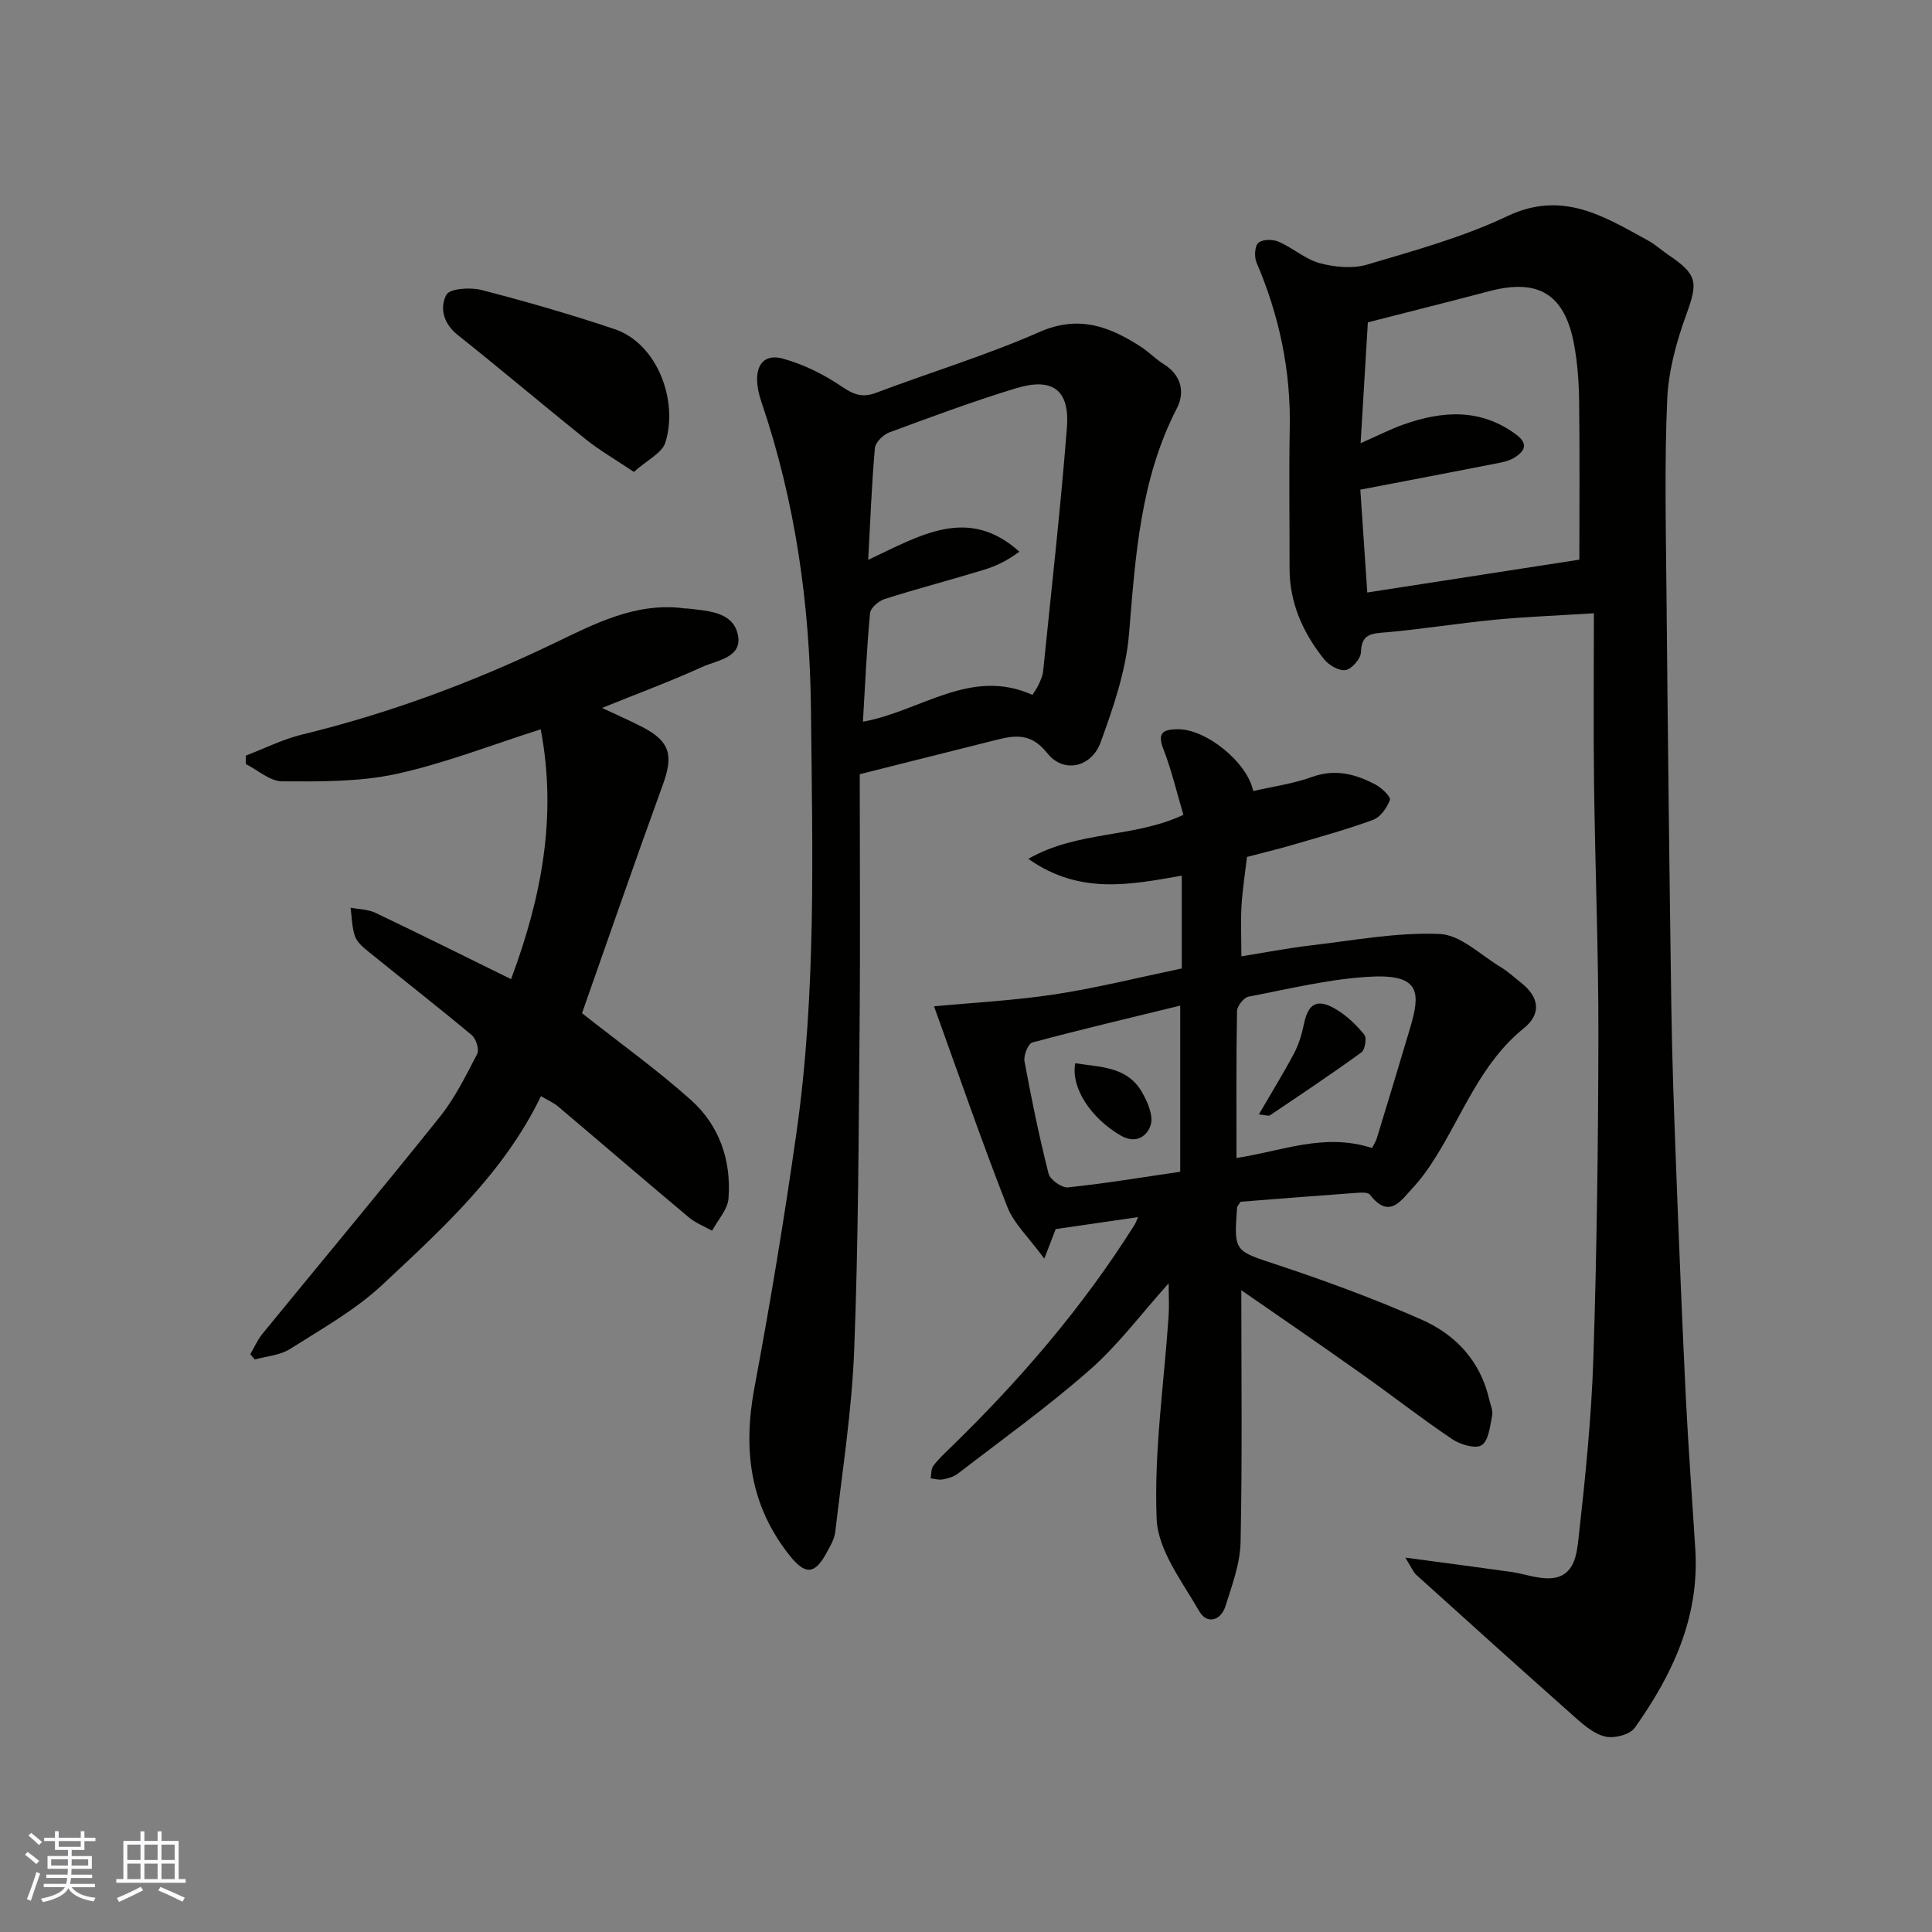
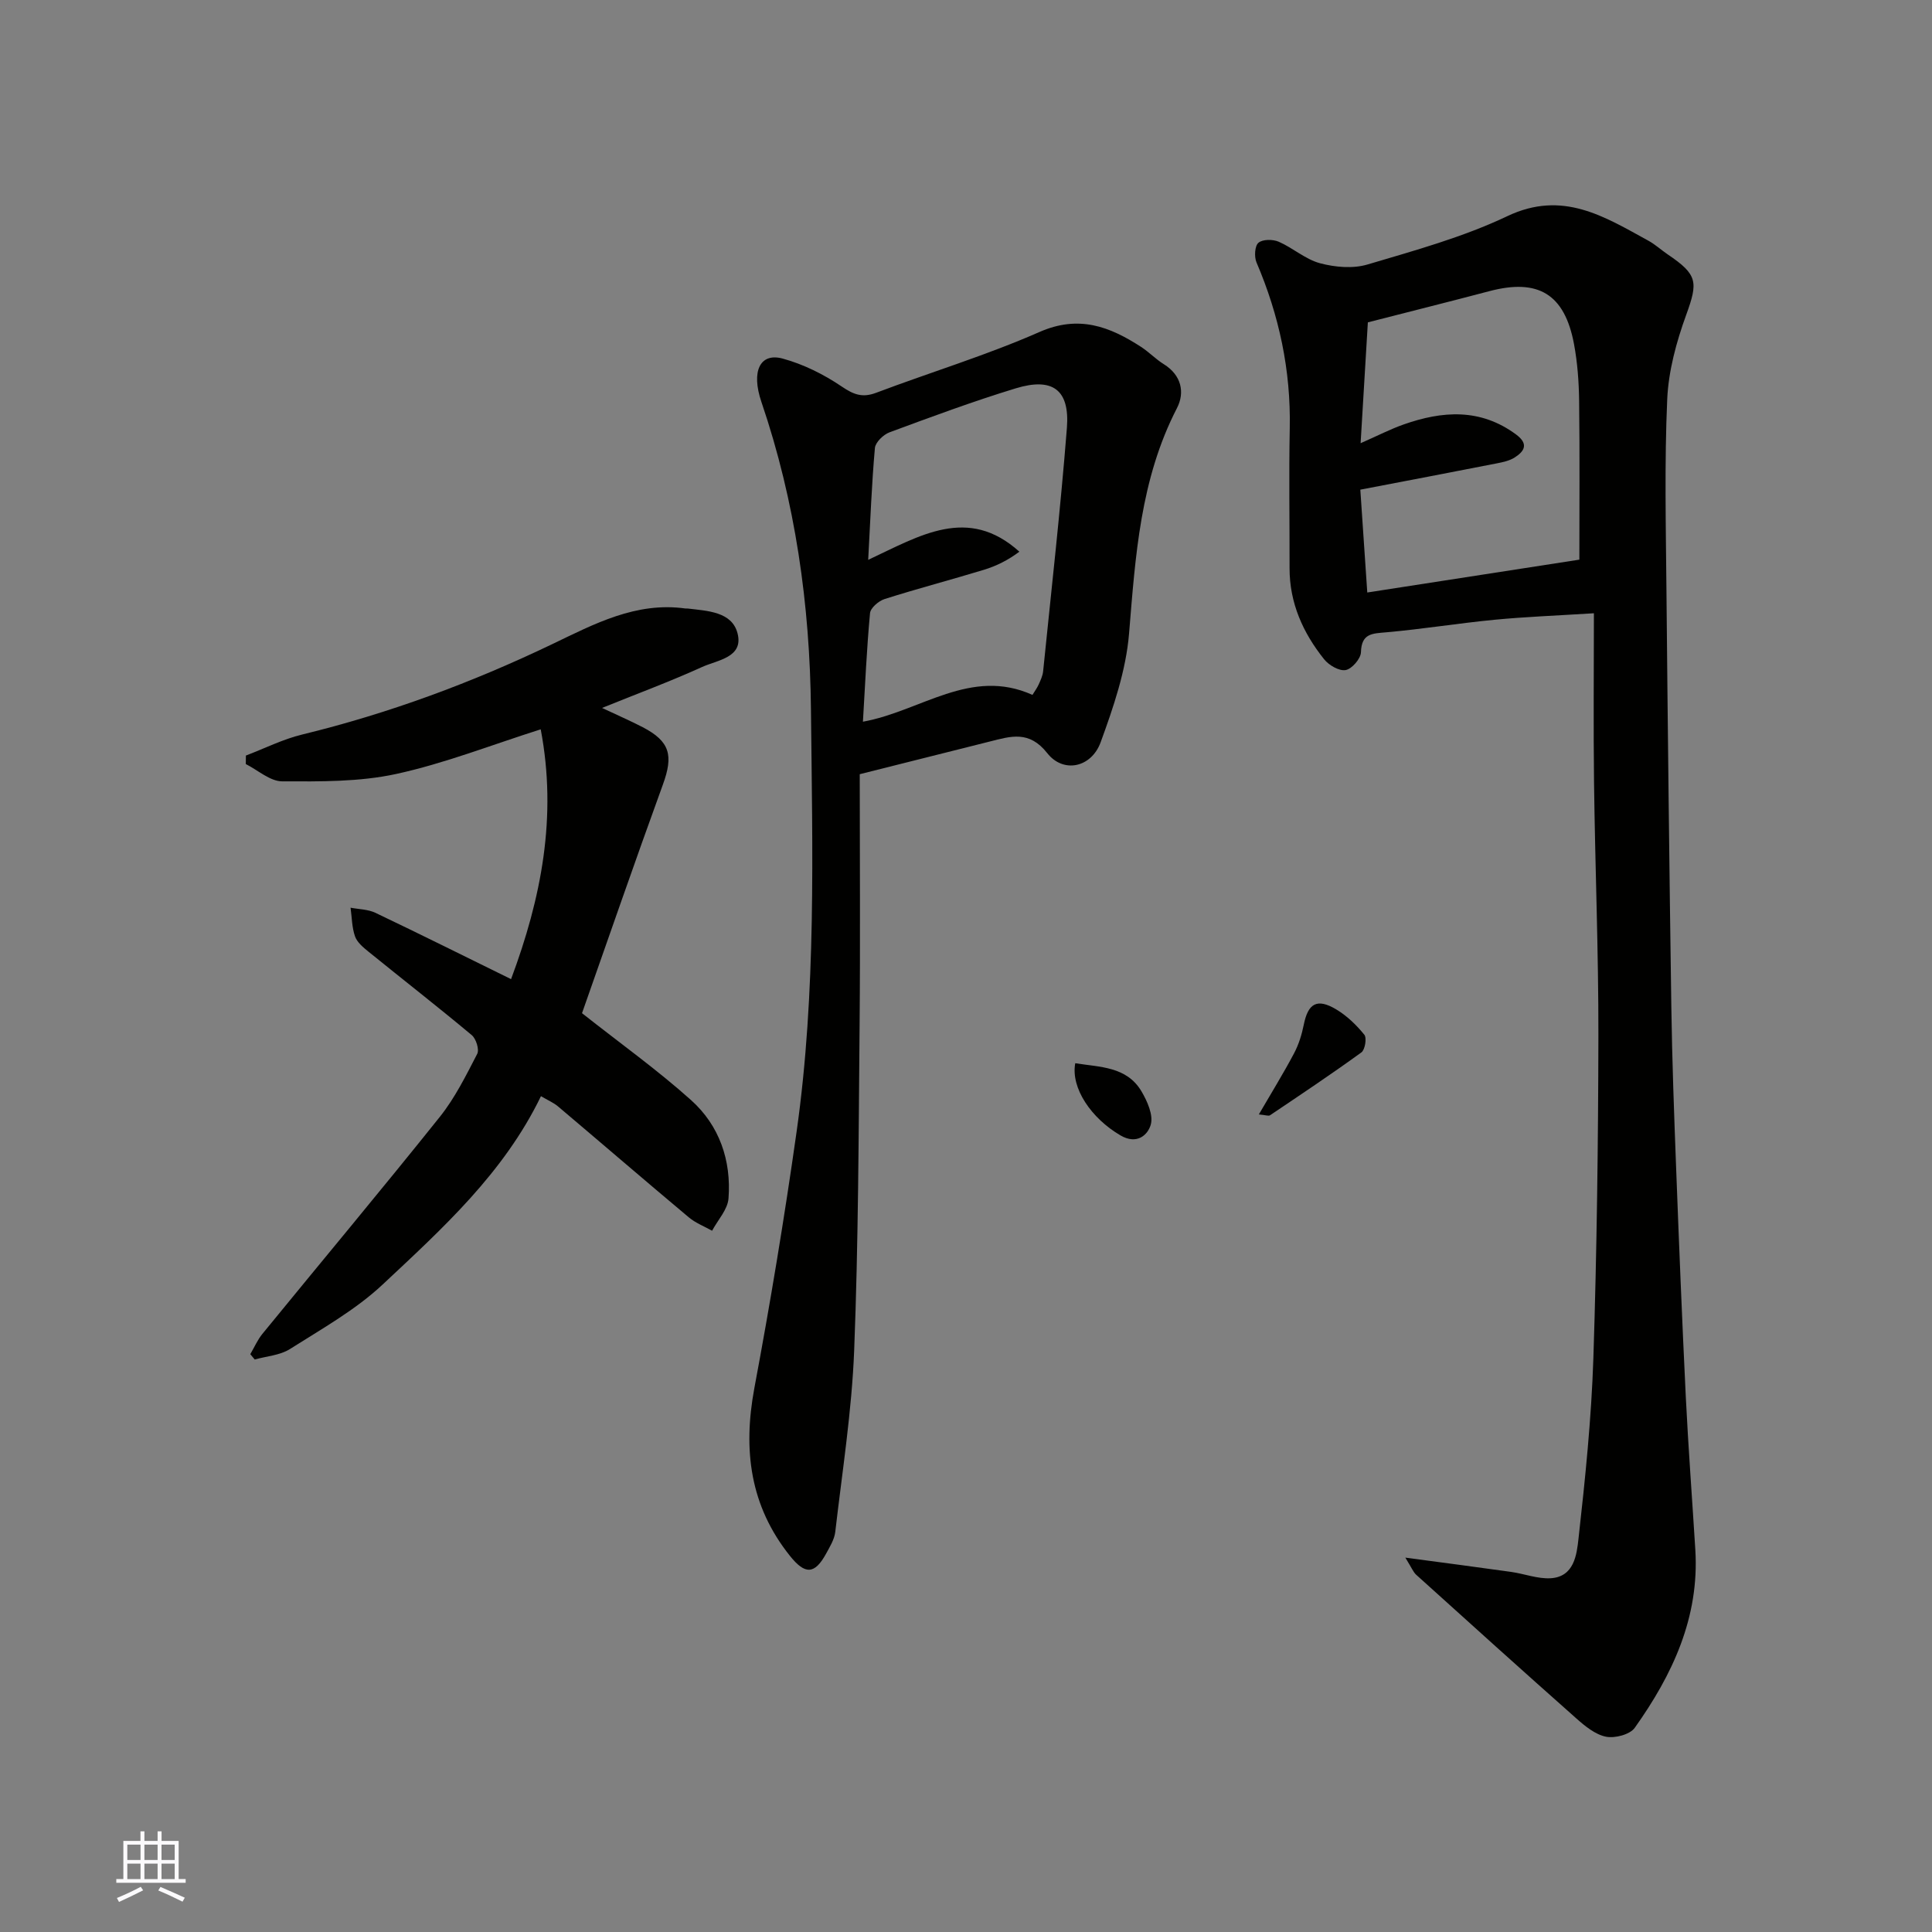
<svg xmlns="http://www.w3.org/2000/svg" enable-background="new 0 0 400 400" viewBox="0 0 400 400">
  <rect x="0" y="0" width="400" height="400" fill="#808080" stroke="none" />
  <g fill="#010100">
    <path d="m290.96 322.49c8.35 1.12 15.14 2 21.93 2.96 2.73.39 5.46 1.46 8.14 1.31 4.9-.29 5.41-4.89 5.78-8.19 1.39-12.41 2.67-24.88 3.08-37.36.72-22.24 1-44.51 1.04-66.77.03-17.43-.68-34.85-.9-52.28-.15-11.56-.03-23.12-.03-35.19-7.82.49-14.19.73-20.53 1.34-7.49.72-14.94 1.94-22.44 2.6-2.93.26-5.15.2-5.26 4.13-.04 1.34-1.88 3.46-3.17 3.69-1.34.24-3.47-1-4.46-2.24-4.37-5.47-7.16-11.65-7.15-18.84.02-9.66-.15-19.33.04-28.98.24-11.99-2.19-23.37-6.89-34.35-.49-1.16-.36-3.41.41-4.06.87-.74 2.99-.74 4.2-.21 2.94 1.28 5.52 3.64 8.54 4.45 3.11.83 6.82 1.16 9.84.26 9.79-2.91 19.78-5.65 28.95-10.01 11.45-5.44 20.08.09 29.21 5.09 1.42.78 2.65 1.92 4 2.84 6.23 4.2 6.28 5.72 3.82 12.51-2.03 5.59-3.67 11.59-3.93 17.48-.58 13.13-.28 26.31-.16 39.47.27 28.75.59 57.51 1.01 86.26.16 11.1.57 22.2.99 33.29.6 15.86 1.24 31.73 2.01 47.59.52 10.54 1.32 21.06 1.97 31.6.86 13.98-4.73 25.86-12.54 36.84-.99 1.4-4.1 2.21-5.94 1.85-2.23-.44-4.36-2.19-6.16-3.79-11.12-9.85-22.14-19.8-33.16-29.75-.6-.55-.92-1.41-2.24-3.54zm-9.26-230.73c3.57-1.57 6.16-2.91 8.88-3.87 8.05-2.84 15.91-3.4 23.3 2.06 2.6 1.92 1.82 3.42-.27 4.76-1.06.68-2.42.97-3.69 1.22-9.22 1.81-18.46 3.57-28.28 5.45.5 7.3.97 14.32 1.44 21.29 15.15-2.35 29.9-4.63 43.91-6.8 0-10.73.09-21.81-.05-32.89-.05-3.92-.34-7.9-1.06-11.75-1.94-10.35-7.4-13.62-17.52-10.95-8.3 2.19-16.63 4.27-25.16 6.46-.47 7.98-.97 16.19-1.5 25.02z" />
-     <path d="m257 267.21c0 17.55.21 34.81-.15 52.07-.09 4.43-1.76 8.89-3.11 13.2-.98 3.11-3.86 3.87-5.45 1.11-3.51-6.12-8.55-12.6-8.82-19.11-.57-13.9 1.52-27.91 2.47-41.88.15-2.15.02-4.32.02-6.91-5.55 6.18-10.35 12.65-16.25 17.85-8.7 7.67-18.18 14.46-27.39 21.56-.86.66-2.05.99-3.14 1.2-.79.16-1.67-.13-2.51-.22.17-.87.08-1.93.55-2.57.98-1.33 2.22-2.48 3.41-3.64 14.46-14.03 27.53-29.21 38.28-46.31.25-.4.4-.86.72-1.57-5.71.83-11.18 1.62-17.06 2.48-.46 1.2-1.1 2.87-2.36 6.12-3.14-4.31-6.29-7.22-7.69-10.8-5.27-13.47-9.98-27.16-15.14-41.44 8.05-.76 16.6-1.2 25.02-2.48 8.7-1.33 17.27-3.48 26.27-5.36 0-6.11 0-12.53 0-19.21-10.47 1.81-21.07 4.08-31.77-3.49 10.36-5.9 21.8-4.25 32.11-9.11-1.33-4.46-2.42-9.16-4.14-13.61-1.33-3.43-.03-4.07 2.94-4.11 5.84-.08 14.4 6.77 15.66 12.8 4.06-.94 8.25-1.5 12.14-2.91 4.82-1.75 9.04-.62 13.18 1.57 1.28.68 3.2 2.53 2.97 3.18-.58 1.62-1.97 3.57-3.5 4.13-5.49 2.02-11.15 3.56-16.77 5.21-2.96.87-5.97 1.58-9.31 2.46-.38 3.23-.92 6.61-1.13 10.02-.2 3.28-.04 6.58-.04 10.56 4.56-.73 9.59-1.71 14.67-2.3 8.8-1.03 17.66-2.71 26.42-2.33 4.28.19 8.42 4.34 12.55 6.82 1.53.92 2.87 2.17 4.28 3.28 3.77 2.97 4.25 6.44.55 9.43-8.93 7.21-12.63 17.84-18.49 27.06-1.31 2.06-2.74 4.1-4.41 5.88-2.49 2.67-4.9 6.72-8.94 1.52-.48-.62-2.21-.43-3.35-.35-7.99.57-15.97 1.22-23.44 1.8-.55.85-.7.99-.72 1.13-.7 9.33-.58 8.98 8.46 11.98 10.02 3.32 19.96 7 29.62 11.24 7.13 3.12 12.31 8.61 14.12 16.6.25 1.1.81 2.29.6 3.32-.44 2.17-.7 5.14-2.15 6.12-1.24.83-4.42-.1-6.09-1.22-6.37-4.28-12.42-9.02-18.69-13.46-8.25-5.85-16.59-11.58-24.91-17.33-.16-.1-.59.19-.09.02zm27.06-29.52c.43-.86.81-1.4.99-2.01 2.32-7.6 4.63-15.2 6.89-22.81 2.12-7.15 2.25-11.14-7.88-10.67-8.57.4-17.07 2.53-25.55 4.14-.99.19-2.38 1.95-2.4 3-.18 10.12-.11 20.24-.11 30.41 9.43-1.43 18.23-5.28 28.06-2.06zm-39.71-29.49c-10.28 2.51-20.48 4.92-30.6 7.63-.87.23-1.86 2.67-1.64 3.87 1.43 7.82 3.04 15.61 4.99 23.31.32 1.25 2.73 2.95 4.01 2.82 7.57-.78 15.1-2.04 23.24-3.23 0-11.22 0-22.22 0-34.4z" />
    <path d="m178 160.29c0 16.83.13 34.4-.03 51.96-.2 22.43-.25 44.87-1.12 67.27-.49 12.59-2.47 25.12-3.92 37.66-.18 1.54-1.11 3.04-1.88 4.46-2.39 4.37-4.37 4.4-7.5.49-8.29-10.37-9.75-21.95-7.37-34.73 3.3-17.63 6.24-35.35 8.75-53.11 4.1-28.99 3.27-58.21 2.97-87.36-.22-21.69-3.22-43.05-10.26-63.72-2.17-6.37-.27-10.24 4.4-8.97 4.3 1.17 8.52 3.27 12.22 5.78 2.48 1.68 4.28 2.38 7.14 1.3 11.25-4.25 22.82-7.75 33.8-12.58 8.15-3.59 14.54-1.14 21.06 3.09 1.64 1.07 3.03 2.54 4.69 3.57 3.67 2.28 4.4 5.86 2.72 9.11-7.59 14.71-8.59 30.61-9.91 46.66-.63 7.63-3.23 15.24-5.88 22.5-1.92 5.26-7.72 6.5-11.05 2.27-3.76-4.77-7.55-3.51-11.89-2.42-8.35 2.11-16.72 4.2-26.94 6.77zm.66-10.87c11.99-2.16 22.31-11.31 35.1-5.55.48-.79.97-1.44 1.29-2.16.39-.88.83-1.8.92-2.74 1.7-16.79 3.6-33.56 4.92-50.38.62-7.89-2.95-10.52-10.59-8.19-8.82 2.69-17.49 5.91-26.14 9.11-1.27.47-2.91 2.06-3.02 3.25-.67 7.48-.94 14.99-1.39 23.15 10.69-4.99 20.63-11.3 31.3-1.69-2.34 1.76-4.78 2.97-7.34 3.75-6.83 2.08-13.75 3.89-20.55 6.05-1.24.39-2.93 1.84-3.03 2.93-.69 7.38-1.01 14.8-1.47 22.47z" />
    <path d="m105.81 202.72c6.27-16.79 9.58-33.63 6.14-51.72-10.23 3.24-19.9 7.06-29.92 9.24-7.63 1.66-15.72 1.56-23.61 1.53-2.51-.01-5.02-2.32-7.53-3.58.01-.59.01-1.17.02-1.76 3.87-1.47 7.64-3.38 11.64-4.35 17.95-4.37 35.13-10.73 51.79-18.72 8.65-4.15 17.34-8.81 27.56-7.38.16.02.33-.01.5.01 4.08.49 9.12.65 10.29 5.1 1.33 5.04-4.16 5.56-7.32 7-6.6 3-13.41 5.52-20.72 8.48 3.19 1.51 5.85 2.66 8.42 3.99 5.66 2.95 6.38 5.83 4.17 11.89-5.82 16-11.38 32.1-16.74 47.32 7.85 6.2 15.56 11.71 22.58 18 5.86 5.25 8.35 12.49 7.75 20.35-.17 2.3-2.21 4.46-3.4 6.69-1.62-.91-3.43-1.6-4.83-2.78-9.07-7.6-18.03-15.32-27.07-22.96-.94-.79-2.12-1.28-3.53-2.12-7.7 15.92-20.39 27.39-32.76 38.98-5.64 5.29-12.62 9.19-19.22 13.38-2.06 1.3-4.83 1.47-7.28 2.16-.31-.37-.61-.73-.92-1.1.83-1.41 1.49-2.96 2.51-4.21 12.24-14.99 24.66-29.83 36.75-44.95 3.12-3.91 5.4-8.53 7.72-13.01.47-.9-.23-3.14-1.13-3.89-7.04-5.88-14.28-11.52-21.41-17.3-1.08-.88-2.33-1.92-2.76-3.15-.65-1.86-.64-3.94-.92-5.93 1.73.33 3.62.33 5.15 1.06 9.3 4.44 18.5 9.02 28.08 13.73z" />
-     <path d="m131.24 97.71c-3.88-2.61-7.03-4.42-9.84-6.66-8.95-7.17-17.7-14.59-26.67-21.73-2.98-2.37-3.72-5.68-2.31-8.29.71-1.31 4.97-1.59 7.28-.99 9.25 2.39 18.45 5.05 27.51 8.09 8.87 2.97 13.26 14.79 10.55 23.48-.67 2.18-3.76 3.61-6.52 6.1z" />
+     <path d="m131.24 97.71z" />
    <path d="m260.63 230.73c2.62-4.51 5.1-8.51 7.29-12.65.97-1.83 1.61-3.91 2.02-5.96.89-4.4 2.75-5.5 6.7-3.14 2.22 1.32 4.2 3.24 5.83 5.25.54.67.15 3.11-.61 3.66-6.19 4.49-12.56 8.74-18.91 13.01-.3.22-.93-.05-2.32-.17z" />
    <path d="m222.62 220.13c5.07.82 10.64.64 13.71 5.82 1.21 2.05 2.49 4.93 1.92 6.91-.61 2.12-2.86 4.21-6.27 2.21-6.06-3.54-10.32-9.82-9.36-14.94z" />
  </g>
-   <path d="m5.17 384 .55-.58c.85.61 1.65 1.24 2.4 1.87l-.59.64c-.83-.73-1.62-1.37-2.36-1.93m1.22 9.53-.82-.34c.71-1.76 1.37-3.64 1.98-5.63.24.13.5.25.76.36-.6 1.67-1.24 3.54-1.92 5.61m-.5-13.5.57-.54c.56.44 1.31 1.06 2.26 1.87l-.64.64c-.68-.66-1.41-1.32-2.19-1.97m3.25.46h2.24v-1.36h.77v1.36h4.57v-1.36h.76v1.36h2.28v.69h-2.28v1.84h-2.64v1.26h4.18v2.64h-4.21c0 .45-.02.86-.05 1.21h4.32v.69h-4.38c-.04.34-.1.75-.19 1.22h5.15v.69h-4.82c.87 1.19 2.51 1.92 4.93 2.19-.17.31-.3.57-.37.76-2.77-.49-4.52-1.41-5.26-2.76-.56 1.26-2.3 2.23-5.24 2.9-.12-.24-.26-.48-.43-.72 2.73-.55 4.38-1.34 4.96-2.38h-4.38v-.69h4.65c.1-.38.17-.79.21-1.22h-4.32v-.69h4.4c.03-.34.05-.75.05-1.21h-4.2v-2.64h4.23v-1.26h-2.69v-1.84h-2.24zm1.46 4.46v1.29h3.45c.01-.4.02-.57.01-.53v-.32-.45h-3.46zm1.55-2.59h4.57v-1.19h-4.57zm6.11 2.59h-3.42v.77c-.01.19-.01.37-.02.53h3.44z" fill="#fbfafc" />
  <path d="m32.63 379.16h.82v1.98h3.54v7.89h1.45v.78h-14.36v-.78h1.46v-7.89h3.54v-1.98h.82v1.98h2.73zm-3.49 11.48.5.73c-1.61.82-3.28 1.63-5 2.41-.13-.27-.28-.55-.44-.82 1.75-.72 3.4-1.49 4.94-2.32m-2.78-5.55h2.73v-3.18h-2.73zm0 3.95h2.73v-3.2h-2.73zm3.54-3.95h2.73v-3.18h-2.73zm0 3.95h2.73v-3.2h-2.73zm7.89 4.68c-1.84-.92-3.51-1.7-5.02-2.32l.45-.73c1.89.8 3.57 1.55 5.04 2.23zm-1.62-11.81h-2.73v3.18h2.73zm-2.73 7.13h2.73v-3.2h-2.73z" fill="#fbfafc" />
</svg>